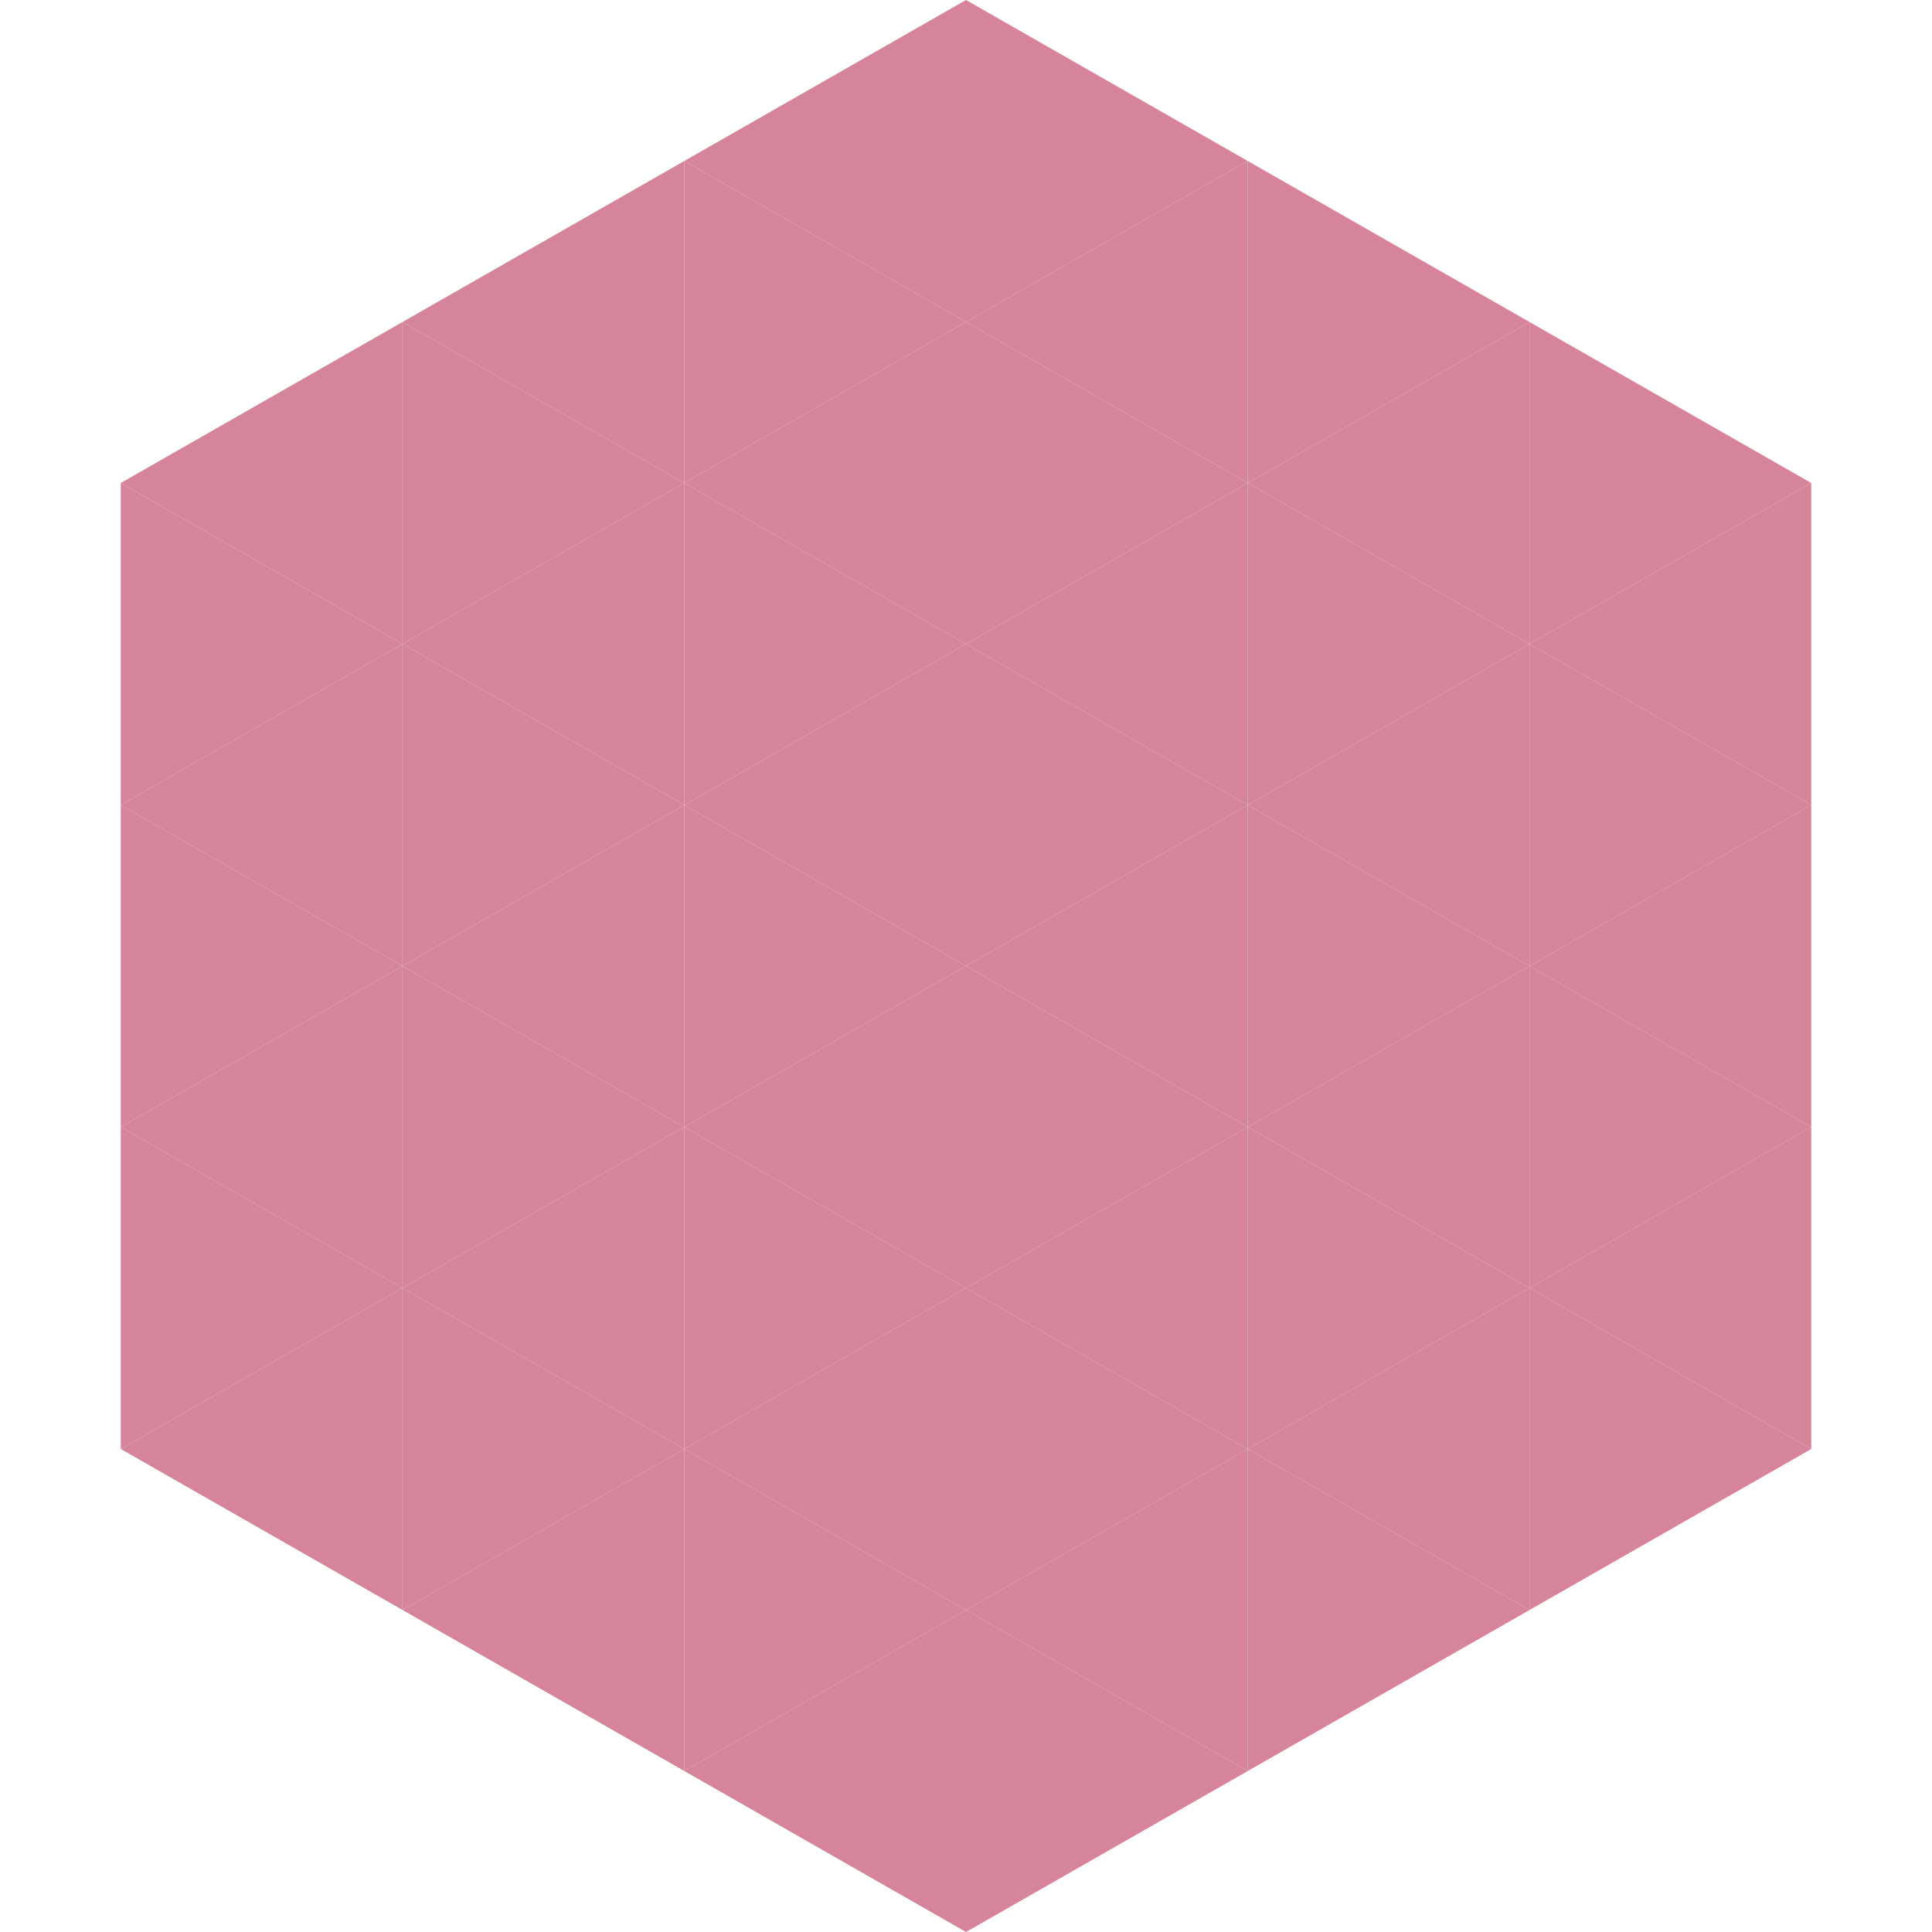
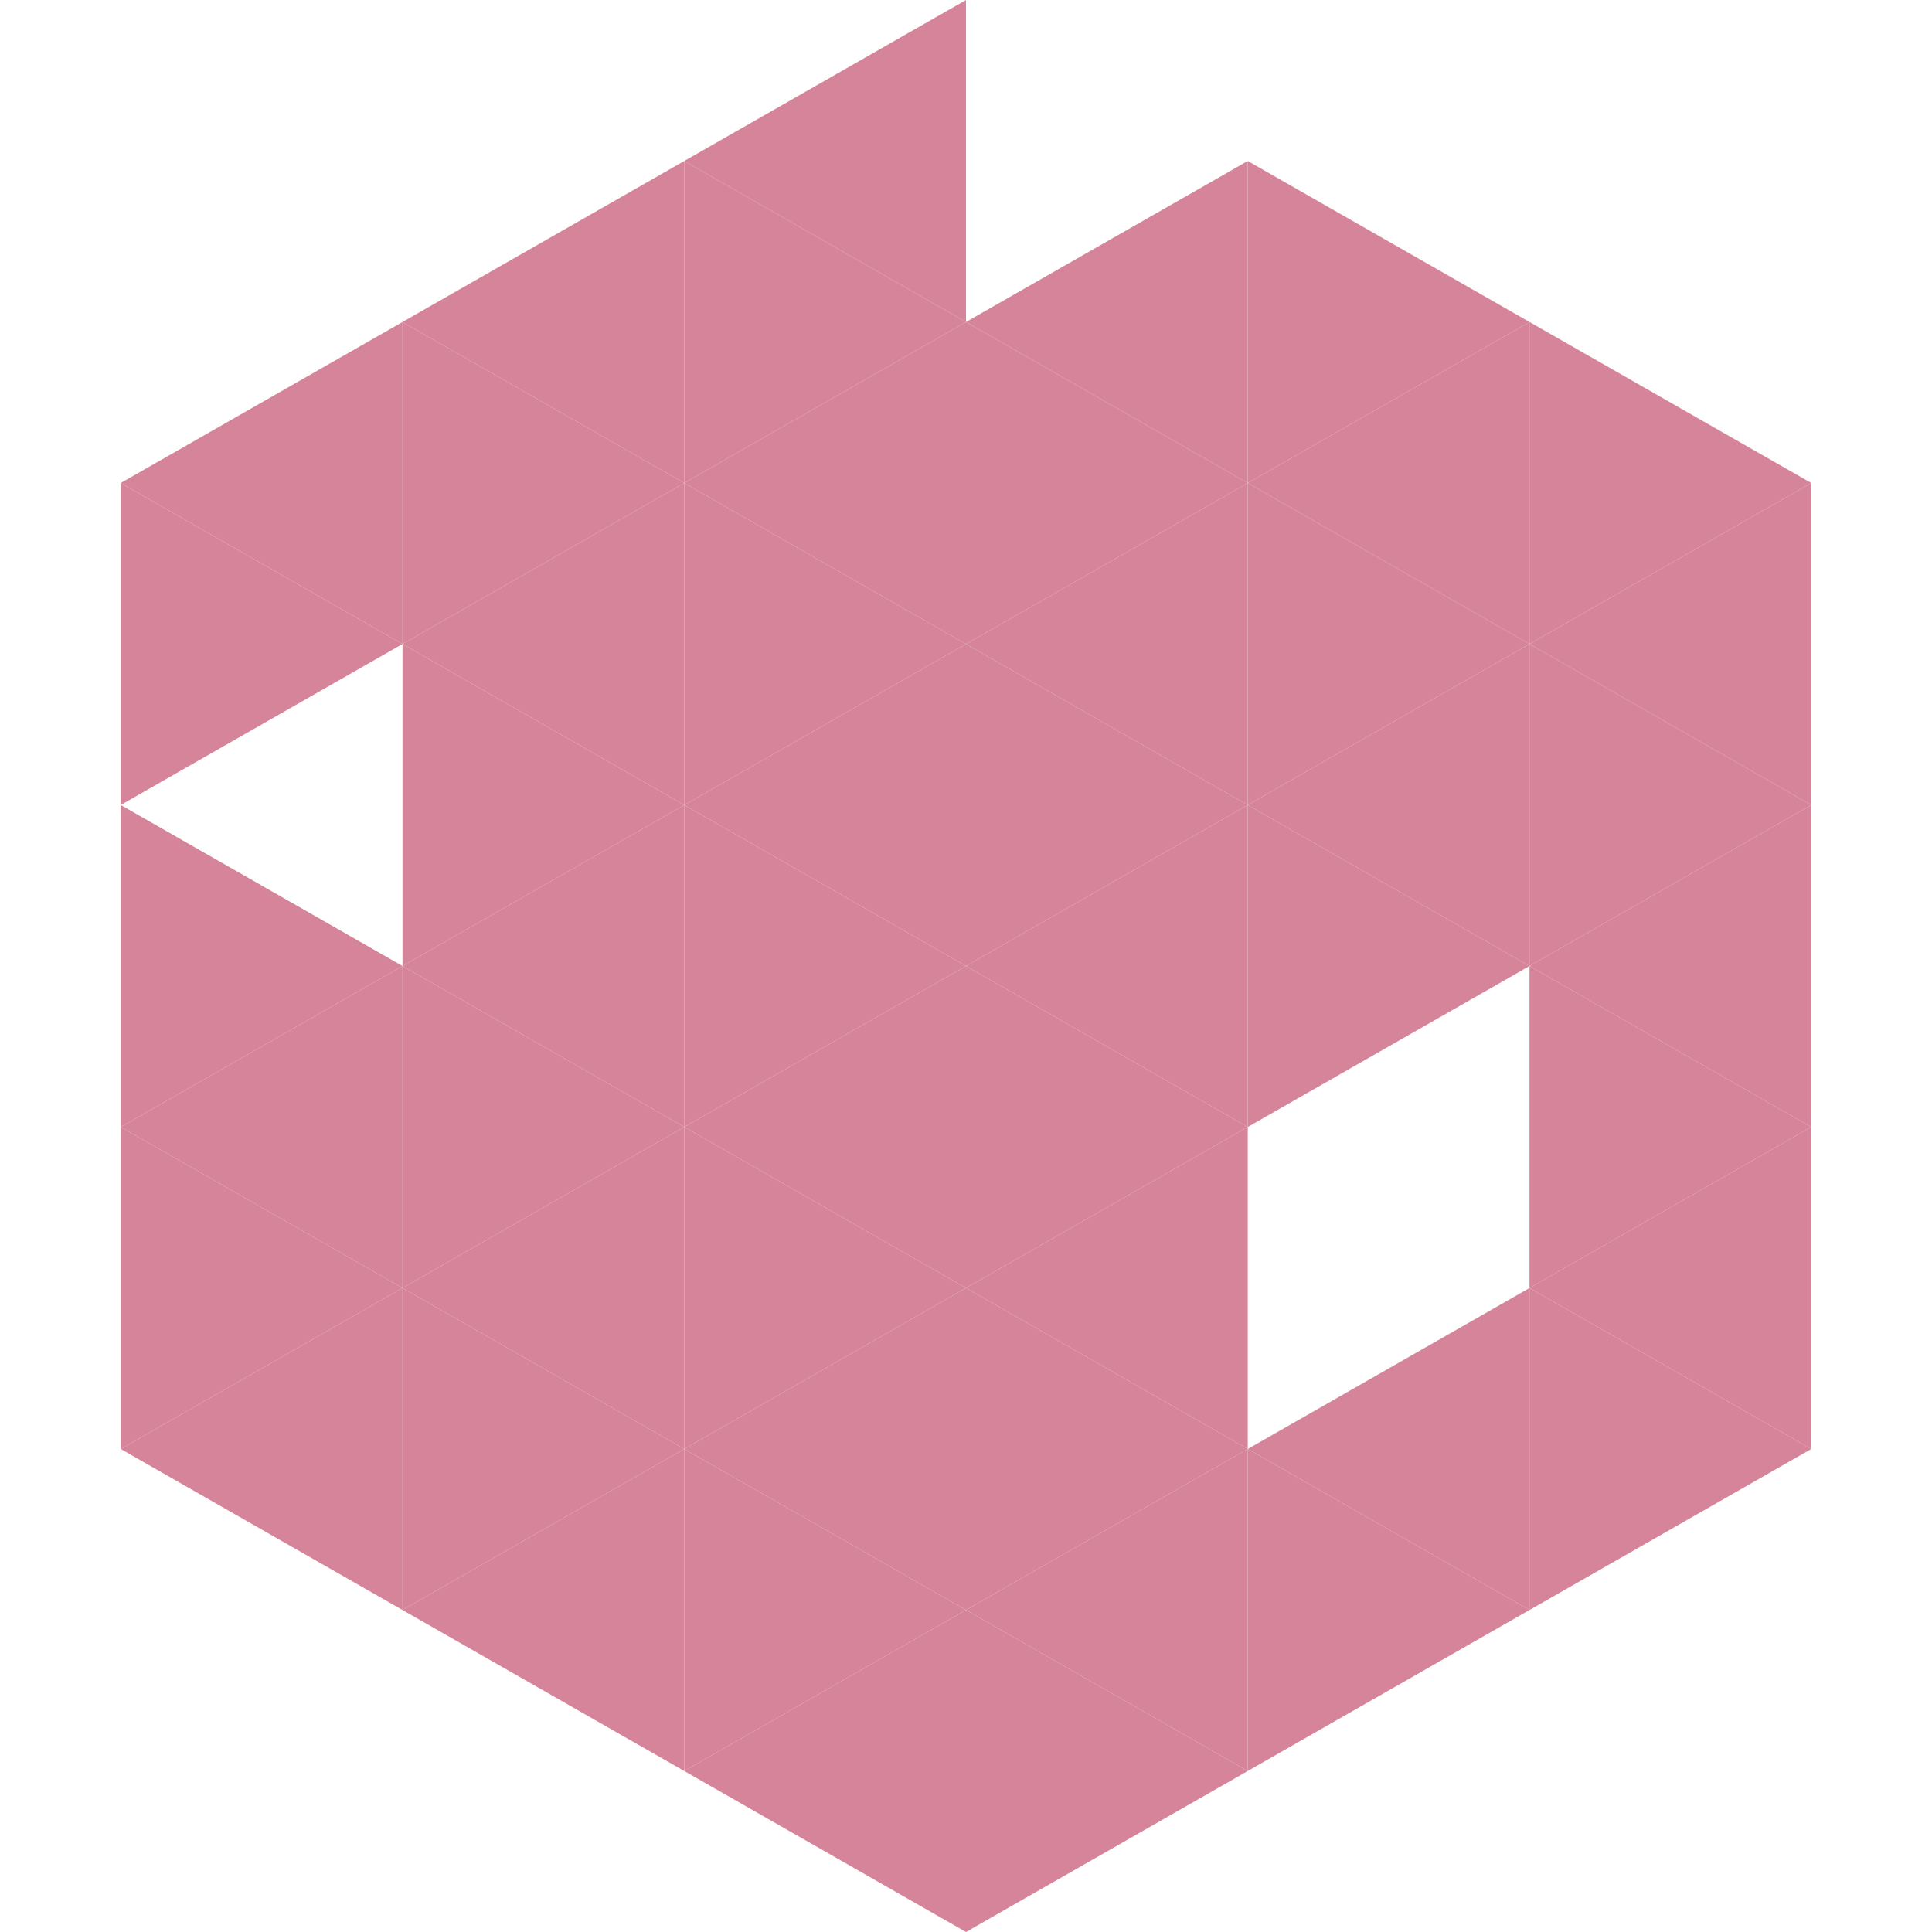
<svg xmlns="http://www.w3.org/2000/svg" width="240" height="240">
  <polygon points="50,40 15,60 50,80" style="fill:rgb(213,132,154)" />
  <polygon points="190,40 225,60 190,80" style="fill:rgb(213,132,154)" />
  <polygon points="15,60 50,80 15,100" style="fill:rgb(213,132,154)" />
  <polygon points="225,60 190,80 225,100" style="fill:rgb(213,132,154)" />
-   <polygon points="50,80 15,100 50,120" style="fill:rgb(213,132,154)" />
  <polygon points="190,80 225,100 190,120" style="fill:rgb(213,132,154)" />
  <polygon points="15,100 50,120 15,140" style="fill:rgb(213,132,154)" />
  <polygon points="225,100 190,120 225,140" style="fill:rgb(213,132,154)" />
  <polygon points="50,120 15,140 50,160" style="fill:rgb(213,132,154)" />
  <polygon points="190,120 225,140 190,160" style="fill:rgb(213,132,154)" />
  <polygon points="15,140 50,160 15,180" style="fill:rgb(213,132,154)" />
  <polygon points="225,140 190,160 225,180" style="fill:rgb(213,132,154)" />
  <polygon points="50,160 15,180 50,200" style="fill:rgb(213,132,154)" />
  <polygon points="190,160 225,180 190,200" style="fill:rgb(213,132,154)" />
  <polygon points="15,180 50,200 15,220" style="fill:rgb(255,255,255); fill-opacity:0" />
  <polygon points="225,180 190,200 225,220" style="fill:rgb(255,255,255); fill-opacity:0" />
  <polygon points="50,0 85,20 50,40" style="fill:rgb(255,255,255); fill-opacity:0" />
  <polygon points="190,0 155,20 190,40" style="fill:rgb(255,255,255); fill-opacity:0" />
  <polygon points="85,20 50,40 85,60" style="fill:rgb(213,132,154)" />
  <polygon points="155,20 190,40 155,60" style="fill:rgb(213,132,154)" />
  <polygon points="50,40 85,60 50,80" style="fill:rgb(213,132,154)" />
  <polygon points="190,40 155,60 190,80" style="fill:rgb(213,132,154)" />
  <polygon points="85,60 50,80 85,100" style="fill:rgb(213,132,154)" />
  <polygon points="155,60 190,80 155,100" style="fill:rgb(213,132,154)" />
  <polygon points="50,80 85,100 50,120" style="fill:rgb(213,132,154)" />
  <polygon points="190,80 155,100 190,120" style="fill:rgb(213,132,154)" />
  <polygon points="85,100 50,120 85,140" style="fill:rgb(213,132,154)" />
  <polygon points="155,100 190,120 155,140" style="fill:rgb(213,132,154)" />
  <polygon points="50,120 85,140 50,160" style="fill:rgb(213,132,154)" />
-   <polygon points="190,120 155,140 190,160" style="fill:rgb(213,132,154)" />
  <polygon points="85,140 50,160 85,180" style="fill:rgb(213,132,154)" />
-   <polygon points="155,140 190,160 155,180" style="fill:rgb(213,132,154)" />
  <polygon points="50,160 85,180 50,200" style="fill:rgb(213,132,154)" />
  <polygon points="190,160 155,180 190,200" style="fill:rgb(213,132,154)" />
  <polygon points="85,180 50,200 85,220" style="fill:rgb(213,132,154)" />
  <polygon points="155,180 190,200 155,220" style="fill:rgb(213,132,154)" />
  <polygon points="120,0 85,20 120,40" style="fill:rgb(213,132,154)" />
-   <polygon points="120,0 155,20 120,40" style="fill:rgb(213,132,154)" />
  <polygon points="85,20 120,40 85,60" style="fill:rgb(213,132,154)" />
  <polygon points="155,20 120,40 155,60" style="fill:rgb(213,132,154)" />
  <polygon points="120,40 85,60 120,80" style="fill:rgb(213,132,154)" />
  <polygon points="120,40 155,60 120,80" style="fill:rgb(213,132,154)" />
  <polygon points="85,60 120,80 85,100" style="fill:rgb(213,132,154)" />
  <polygon points="155,60 120,80 155,100" style="fill:rgb(213,132,154)" />
  <polygon points="120,80 85,100 120,120" style="fill:rgb(213,132,154)" />
  <polygon points="120,80 155,100 120,120" style="fill:rgb(213,132,154)" />
  <polygon points="85,100 120,120 85,140" style="fill:rgb(213,132,154)" />
  <polygon points="155,100 120,120 155,140" style="fill:rgb(213,132,154)" />
  <polygon points="120,120 85,140 120,160" style="fill:rgb(213,132,154)" />
  <polygon points="120,120 155,140 120,160" style="fill:rgb(213,132,154)" />
  <polygon points="85,140 120,160 85,180" style="fill:rgb(213,132,154)" />
  <polygon points="155,140 120,160 155,180" style="fill:rgb(213,132,154)" />
  <polygon points="120,160 85,180 120,200" style="fill:rgb(213,132,154)" />
  <polygon points="120,160 155,180 120,200" style="fill:rgb(213,132,154)" />
  <polygon points="85,180 120,200 85,220" style="fill:rgb(213,132,154)" />
  <polygon points="155,180 120,200 155,220" style="fill:rgb(213,132,154)" />
  <polygon points="120,200 85,220 120,240" style="fill:rgb(213,132,154)" />
  <polygon points="120,200 155,220 120,240" style="fill:rgb(213,132,154)" />
  <polygon points="85,220 120,240 85,260" style="fill:rgb(255,255,255); fill-opacity:0" />
  <polygon points="155,220 120,240 155,260" style="fill:rgb(255,255,255); fill-opacity:0" />
</svg>